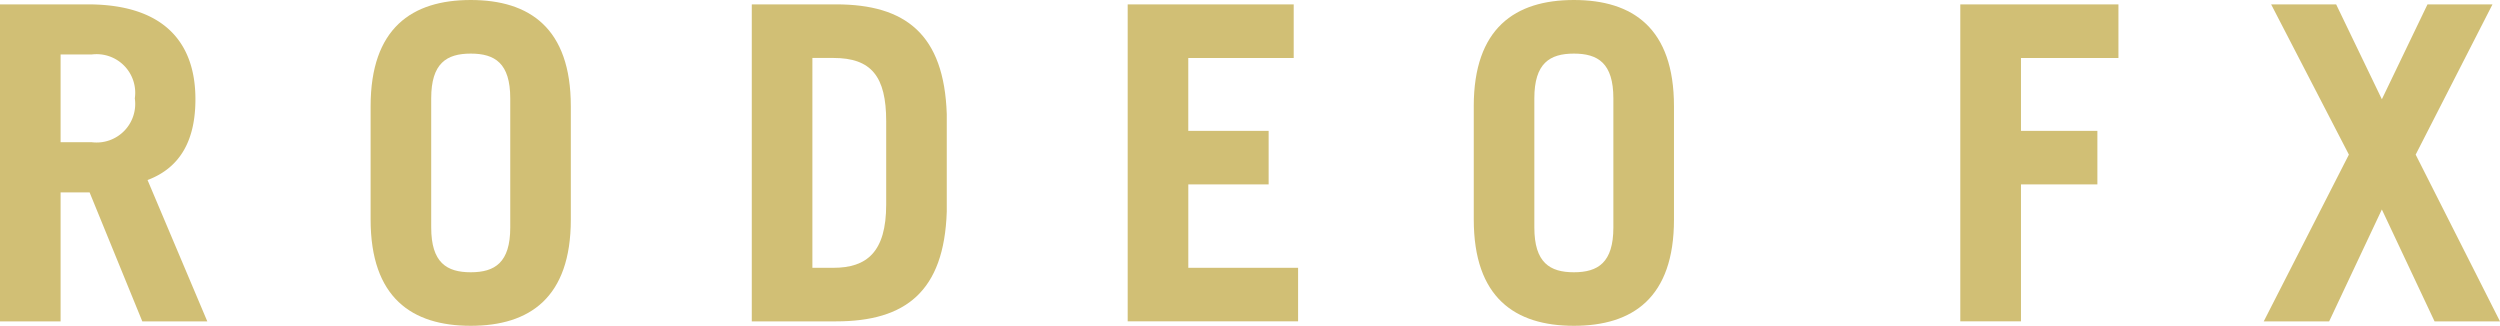
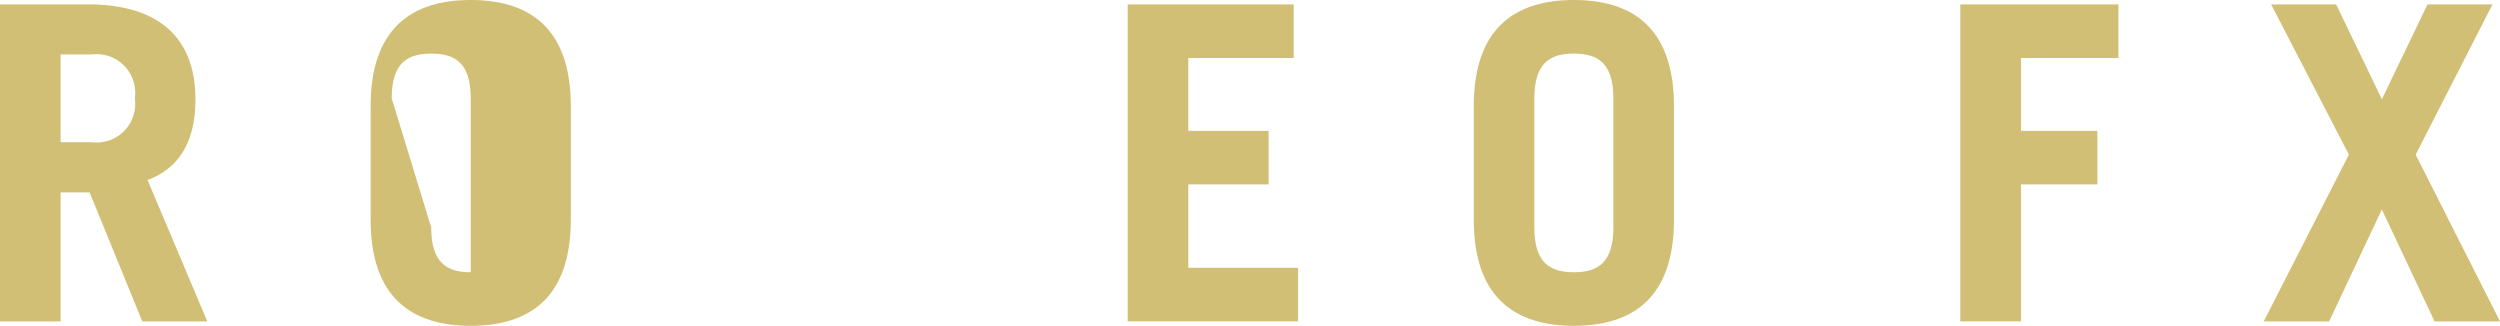
<svg xmlns="http://www.w3.org/2000/svg" id="Groupe_213" data-name="Groupe 213" viewBox="0 0 161.24 21.013">
  <defs>
    <style>
      .cls-1 {
        fill: #d1bf75;
      }
    </style>
  </defs>
  <path id="Tracé_20" data-name="Tracé 20" class="cls-1" d="M9.178,22.956l-3.4-8.32H3.908v8.32H0V2.51H5.665c4.7,0,6.939,2.269,6.939,6.12,0,2.548-.906,4.39-3.088,5.209l3.854,9.117ZM3.908,11.4H5.921A2.489,2.489,0,0,0,8.695,8.572,2.489,2.489,0,0,0,5.921,5.741H3.908Z" transform="translate(0 -2.228)" />
-   <path id="Tracé_21" data-name="Tracé 21" class="cls-1" d="M212.92,6.853c0-5.037,2.662-6.853,6.457-6.853s6.456,1.815,6.456,6.853V14.16c0,5.043-2.661,6.853-6.456,6.853s-6.457-1.81-6.457-6.853Zm3.908,7.818c0,2.266.994,2.889,2.55,2.889s2.548-.623,2.548-2.889V6.343c0-2.267-.989-2.886-2.548-2.886s-2.55.621-2.55,2.886Z" transform="translate(-189.017 0)" />
-   <path id="Tracé_22" data-name="Tracé 22" class="cls-1" d="M431.9,2.51h5.439c4.475,0,6.966,1.928,7.137,7.079v6.289c-.169,5.154-2.662,7.077-7.137,7.077H431.9ZM435.809,19.5h1.36c2.151,0,3.4-1.02,3.4-4.077V10.045c0-2.889-.961-4.079-3.4-4.079h-1.36Z" transform="translate(-383.413 -2.228)" />
+   <path id="Tracé_21" data-name="Tracé 21" class="cls-1" d="M212.92,6.853c0-5.037,2.662-6.853,6.457-6.853s6.456,1.815,6.456,6.853V14.16c0,5.043-2.661,6.853-6.456,6.853s-6.457-1.81-6.457-6.853Zm3.908,7.818c0,2.266.994,2.889,2.55,2.889V6.343c0-2.267-.989-2.886-2.548-2.886s-2.55.621-2.55,2.886Z" transform="translate(-189.017 0)" />
  <path id="Tracé_23" data-name="Tracé 23" class="cls-1" d="M647.85,22.956V2.51h10.708V5.967h-6.8v4.7h5.183v3.452H651.76V19.5h7.081v3.452H647.85Z" transform="translate(-575.119 -2.228)" />
  <path id="Tracé_24" data-name="Tracé 24" class="cls-1" d="M846.66,6.853c0-5.037,2.663-6.853,6.459-6.853s6.455,1.815,6.455,6.853V14.16c0,5.043-2.66,6.853-6.455,6.853s-6.458-1.81-6.458-6.853V6.853Zm3.908,7.818c0,2.266.995,2.889,2.55,2.889s2.547-.623,2.547-2.889V6.343c0-2.267-.99-2.886-2.547-2.886s-2.55.621-2.55,2.886Z" transform="translate(-751.609 0)" />
  <path id="Tracé_25" data-name="Tracé 25" class="cls-1" d="M1126.18,22.956V2.51h10.2V5.967h-6.286v4.7h4.928v3.452h-4.928v8.835h-3.91Z" transform="translate(-999.749 -2.228)" />
  <path id="Tracé_26" data-name="Tracé 26" class="cls-1" d="M1308.12,8.63l2.943-6.12h4.192L1310.3,12.2l5.439,10.757h-4.22l-3.4-7.219-3.4,7.219H1300.5l5.493-10.757-5.014-9.688h4.193Z" transform="translate(-1154.499 -2.228)" />
</svg>